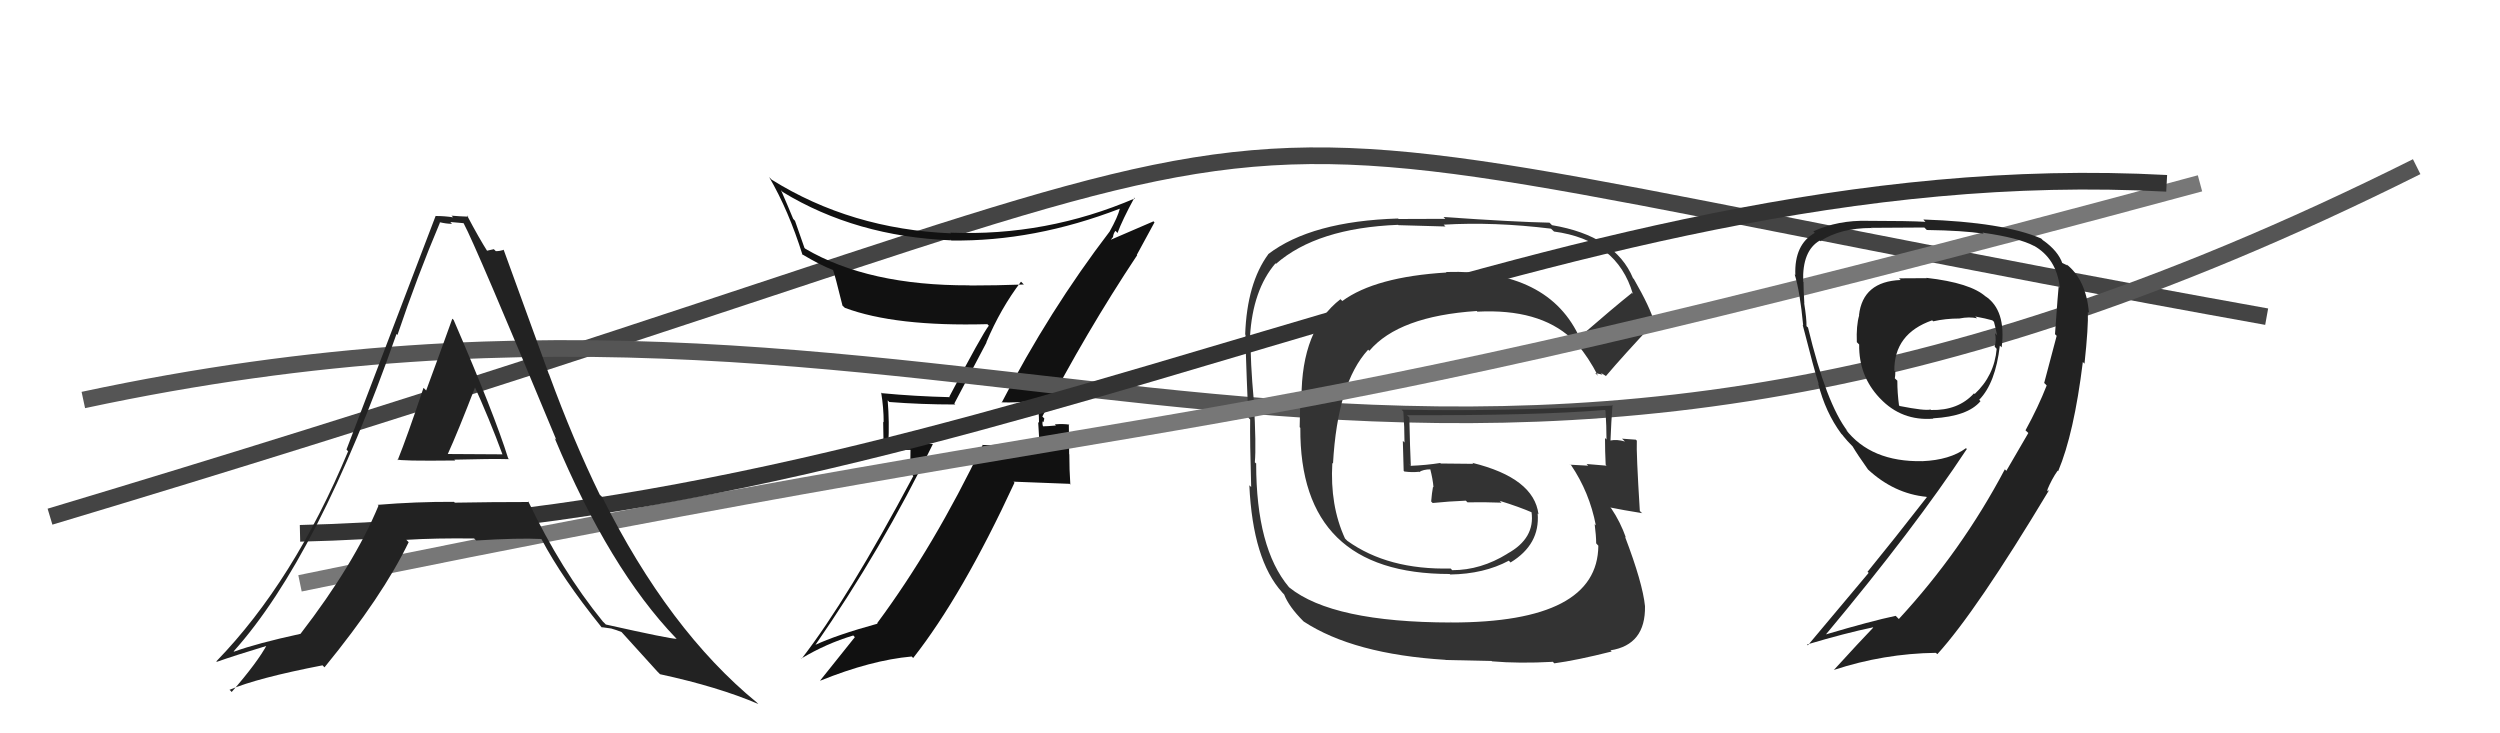
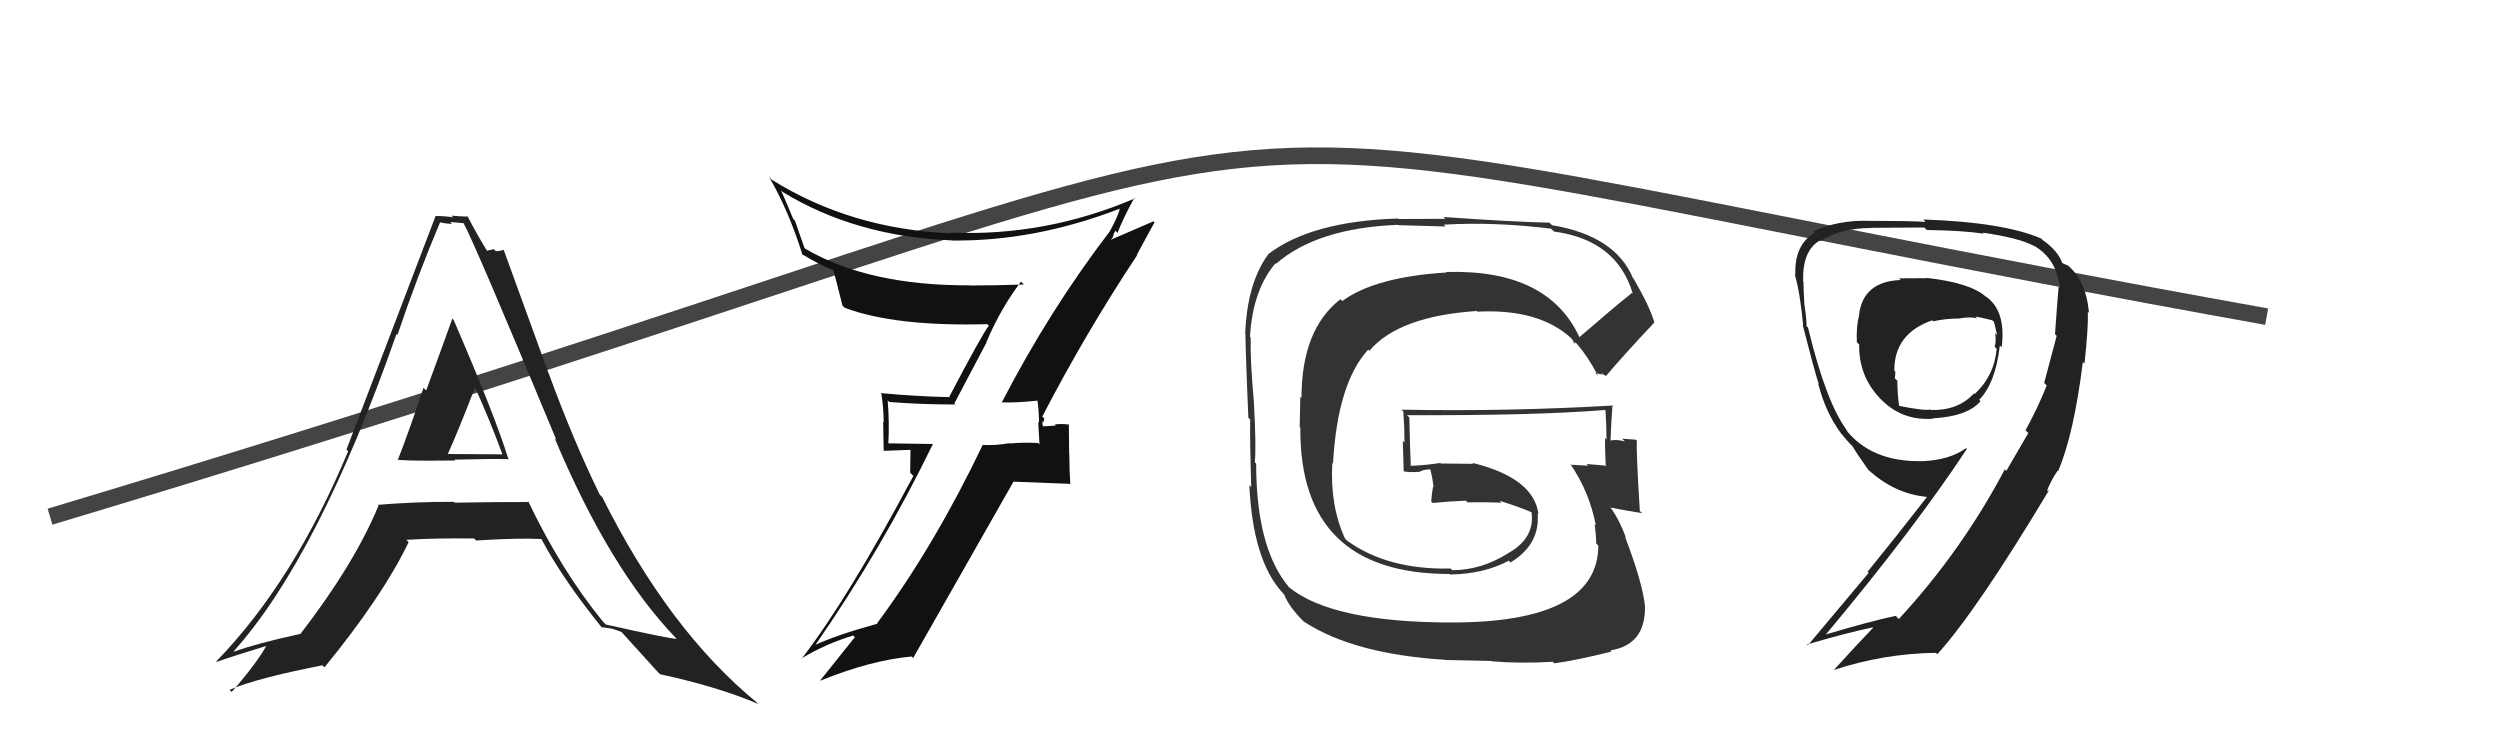
<svg xmlns="http://www.w3.org/2000/svg" width="150" height="44" viewBox="0,0,150,44">
  <path d="M3 31 C93 4,58 5,136 19" stroke="#444" fill="none" />
-   <path fill="#111" d="M60.11 24.16L60.16 24.22L60.08 24.14Q60.93 24.18 62.34 24.03L62.28 23.98L62.24 23.94Q62.34 24.72 62.34 25.37L62.29 25.32L62.37 26.66L62.29 26.58Q61.41 26.53 60.57 26.61L60.62 26.66L60.55 26.59Q59.82 26.73 58.99 26.70L58.89 26.60L58.97 26.68Q56.05 32.78 52.63 37.39L52.66 37.43L52.65 37.42Q50.18 38.10 48.88 38.71L48.86 38.69L48.90 38.73Q52.92 32.93 55.97 26.65L55.96 26.64L53.29 26.60L53.30 26.61Q53.37 25.35 53.26 24.01L53.27 24.03L53.36 24.12Q55.26 24.27 57.32 24.27L57.26 24.21L59.19 20.55L59.18 20.54Q60.04 18.50 61.26 16.90L61.34 16.98L61.43 17.07Q59.77 17.13 58.17 17.13L58.18 17.13L58.16 17.12Q52.10 17.14 48.33 14.93L48.27 14.88L47.70 13.25L47.59 13.13Q47.24 12.28 46.86 11.41L46.85 11.40L46.96 11.52Q51.35 14.19 57.06 14.42L56.96 14.32L57.08 14.43Q62.05 14.50 67.19 12.52L67.30 12.62L67.19 12.52Q67.07 13.01 66.58 13.89L66.64 13.95L66.58 13.89Q62.95 18.64 60.10 24.16ZM68.19 15.27L68.21 15.29L69.27 13.34L69.21 13.28Q68.20 13.71 66.52 14.44L66.57 14.48L66.79 14.21L66.78 14.20Q66.82 13.97 66.93 13.85L66.97 13.89L67.05 13.98Q67.34 13.20 68.06 11.87L67.99 11.80L68.10 11.90Q62.77 14.19 57.02 13.96L57.04 13.98L57.06 14.00Q51.06 13.75 46.30 10.78L46.19 10.67L46.14 10.61Q47.32 12.63 48.15 15.29L48.02 15.16L48.10 15.24Q49.23 15.92 50.03 16.22L50.06 16.24L49.97 16.16Q50.09 16.47 50.55 18.34L50.63 18.41L50.69 18.47Q53.71 19.60 59.23 19.45L59.21 19.42L59.33 19.54Q58.94 20.03 56.96 23.80L57.02 23.86L56.99 23.83Q54.89 23.78 52.91 23.59L52.94 23.62L52.87 23.55Q53.02 24.47 53.02 25.34L52.99 25.30L53.02 27.05L54.63 26.99L54.61 28.37L54.80 28.56Q50.87 35.94 48.10 39.52L48.01 39.44L48.08 39.51Q49.56 38.62 51.19 38.13L51.21 38.14L51.29 38.23Q50.58 39.11 49.21 40.83L49.27 40.89L49.22 40.84Q52.26 39.61 54.70 39.39L54.75 39.44L54.79 39.48Q57.74 35.73 60.87 28.96L60.81 28.90L64.18 29.03L64.22 29.08Q64.16 28.18 64.16 27.26L64.15 27.25L64.13 25.44L64.16 25.48Q63.84 25.42 63.29 25.46L63.34 25.51L63.35 25.53Q62.81 25.58 62.55 25.58L62.51 25.54L62.60 25.63Q62.52 25.44 62.56 25.28L62.61 25.33L62.66 25.11L62.54 24.99Q65.15 19.95 68.23 15.31Z" />
-   <path d="M5 24 C61 12,83 41,145 10" stroke="#555" fill="none" />
+   <path fill="#111" d="M60.11 24.16L60.16 24.22L60.08 24.14Q60.93 24.18 62.34 24.03L62.28 23.98L62.24 23.94Q62.34 24.72 62.34 25.37L62.29 25.32L62.37 26.66L62.29 26.58Q61.41 26.53 60.57 26.61L60.62 26.66L60.55 26.59Q59.82 26.73 58.99 26.70L58.89 26.60L58.97 26.68Q56.05 32.78 52.63 37.39L52.66 37.43L52.65 37.42Q50.18 38.10 48.88 38.71L48.86 38.69L48.90 38.73Q52.92 32.93 55.97 26.65L55.96 26.64L53.29 26.60L53.30 26.61Q53.37 25.35 53.26 24.01L53.27 24.03L53.36 24.12Q55.26 24.27 57.32 24.27L57.26 24.21L59.19 20.55L59.18 20.54Q60.04 18.50 61.26 16.90L61.34 16.98L61.43 17.07Q59.77 17.13 58.17 17.13L58.18 17.13L58.16 17.12Q52.10 17.14 48.33 14.93L48.27 14.88L47.70 13.25L47.59 13.13Q47.24 12.28 46.86 11.41L46.85 11.40L46.96 11.52Q51.35 14.19 57.06 14.42L56.96 14.32L57.08 14.43Q62.05 14.50 67.19 12.52L67.30 12.62L67.19 12.52Q67.07 13.01 66.58 13.89L66.64 13.95L66.58 13.89Q62.95 18.64 60.10 24.16ZM68.19 15.27L68.21 15.29L69.27 13.34L69.21 13.28Q68.20 13.71 66.52 14.44L66.57 14.48L66.79 14.21L66.78 14.20Q66.82 13.97 66.93 13.85L66.97 13.89L67.05 13.98Q67.34 13.20 68.06 11.87L67.99 11.80L68.10 11.90Q62.77 14.19 57.02 13.96L57.04 13.98L57.06 14.00Q51.06 13.75 46.30 10.78L46.19 10.67L46.14 10.61Q47.32 12.63 48.15 15.29L48.02 15.16L48.10 15.24Q49.23 15.92 50.03 16.22L50.06 16.24L49.97 16.16Q50.09 16.47 50.55 18.34L50.63 18.41L50.69 18.47Q53.71 19.60 59.23 19.45L59.21 19.42L59.33 19.54Q58.94 20.03 56.96 23.80L57.02 23.86L56.99 23.83Q54.89 23.78 52.91 23.59L52.94 23.62L52.87 23.55Q53.02 24.47 53.02 25.34L52.99 25.30L53.02 27.05L54.63 26.99L54.61 28.37L54.80 28.56Q50.87 35.94 48.10 39.52L48.01 39.44L48.08 39.51Q49.56 38.62 51.19 38.13L51.21 38.14L51.29 38.23Q50.58 39.11 49.21 40.83L49.27 40.89L49.22 40.84Q52.26 39.61 54.70 39.39L54.75 39.44L54.79 39.48L60.81 28.90L64.18 29.03L64.22 29.08Q64.16 28.18 64.16 27.26L64.15 27.25L64.13 25.44L64.16 25.48Q63.84 25.42 63.29 25.46L63.34 25.51L63.35 25.53Q62.81 25.58 62.55 25.58L62.51 25.54L62.60 25.63Q62.52 25.44 62.56 25.28L62.61 25.33L62.66 25.11L62.54 24.99Q65.15 19.95 68.23 15.31Z" />
  <path fill="#333" d="M94.79 20.32L94.71 20.23L94.82 20.35Q92.96 16.13 86.76 16.32L86.91 16.47L86.79 16.35Q82.52 16.61 80.54 18.06L80.37 17.90L80.43 17.95Q78.09 19.76 78.09 23.87L78.02 23.80L77.98 25.63L78.02 25.67Q77.96 34.44 86.98 34.44L87.07 34.53L87.01 34.47Q89.04 34.44 90.53 33.64L90.56 33.67L90.63 33.75Q92.41 32.67 92.26 30.81L92.23 30.78L92.31 30.86Q92.04 28.68 88.34 27.77L88.40 27.83L86.45 27.81L86.41 27.78Q85.59 27.91 84.64 27.95L84.48 27.79L84.65 27.95Q84.60 26.96 84.56 25.05L84.51 25.00L84.42 24.91Q92.11 24.94 96.29 24.60L96.44 24.74L96.33 24.64Q96.39 25.57 96.39 26.37L96.39 26.37L96.30 26.28Q96.30 27.08 96.34 27.88L96.36 27.90L96.39 27.94Q95.20 27.84 95.20 27.84L95.16 27.80L95.29 27.94Q93.85 27.87 94.24 27.87L94.25 27.89L94.26 27.90Q95.37 29.54 95.75 31.52L95.76 31.53L95.68 31.45Q95.77 32.15 95.77 32.60L95.87 32.71L95.90 32.74Q95.87 37.35 87.08 37.35L86.99 37.26L87.07 37.35Q79.95 37.34 77.36 35.25L77.24 35.13L77.33 35.22Q75.37 32.88 75.37 27.82L75.41 27.85L75.29 27.74Q75.38 26.76 75.23 24.06L75.27 24.10L75.23 24.06Q75.01 21.63 75.04 20.26L75.08 20.29L75.00 20.21Q75.16 17.40 76.53 15.80L76.48 15.75L76.56 15.83Q79.02 13.68 83.89 13.49L83.91 13.51L86.73 13.59L86.62 13.48Q89.64 13.30 93.06 13.72L93.25 13.90L93.23 13.89Q97.02 14.40 97.97 17.63L97.82 17.48L97.91 17.58Q96.83 18.44 94.73 20.26ZM96.05 22.37L96.34 22.55L96.35 22.57Q97.40 21.33 99.26 19.35L99.33 19.41L99.26 19.35Q99.02 18.46 98.03 16.74L98.12 16.83L97.98 16.69Q96.92 14.15 93.12 13.51L93.02 13.41L92.97 13.36Q90.91 13.32 86.61 13.02L86.72 13.13L83.91 13.14L83.89 13.11Q78.68 13.27 76.09 15.25L76.09 15.25L76.10 15.25Q74.82 16.99 74.71 20.07L74.78 20.14L74.75 20.11Q74.67 19.58 74.90 25.06L75.02 25.18L75.01 25.17Q74.99 26.48 75.07 29.22L74.94 29.10L74.96 29.12Q75.17 33.60 76.93 35.54L76.89 35.50L77.05 35.67Q77.33 36.40 78.20 37.27L78.14 37.21L78.22 37.29Q81.21 39.25 86.73 39.59L86.74 39.60L89.50 39.66L89.52 39.68Q91.14 39.82 93.16 39.71L93.13 39.67L93.26 39.80Q94.60 39.62 96.70 39.09L96.73 39.13L96.63 39.02Q98.74 38.69 98.70 36.37L98.63 36.30L98.70 36.37Q98.56 34.98 97.50 32.20L97.57 32.27L97.56 32.27Q97.22 31.31 96.68 30.51L96.68 30.51L96.62 30.45Q97.35 30.60 98.53 30.79L98.59 30.85L98.39 30.66Q98.17 27.13 98.21 26.44L98.27 26.50L98.15 26.38Q97.74 26.35 97.32 26.32L97.50 26.49L97.50 26.49Q97.01 26.35 96.63 26.43L96.63 26.43L96.63 26.42Q96.67 25.36 96.75 24.29L96.82 24.37L96.78 24.33Q90.37 24.70 84.09 24.58L84.13 24.62L84.20 24.69Q84.27 25.63 84.27 26.55L84.17 26.45L84.22 28.25L84.26 28.29Q84.70 28.35 85.11 28.31L85.06 28.25L85.14 28.33Q85.39 28.16 85.84 28.16L85.83 28.15L85.81 28.13Q85.97 28.75 86.01 29.24L85.86 29.09L85.98 29.21Q85.91 29.59 85.87 30.09L85.89 30.11L85.96 30.18Q86.93 30.08 87.95 30.04L87.98 30.07L88.05 30.14Q89.06 30.12 90.09 30.16L90.08 30.15L89.98 30.05Q91.13 30.40 92.00 30.78L91.85 30.63L91.94 30.75L91.89 30.71Q92.12 32.30 90.44 33.22L90.49 33.26L90.45 33.22Q88.85 34.21 87.14 34.21L87.14 34.22L87.04 34.11Q83.28 34.20 80.84 32.45L80.84 32.45L80.70 32.31Q79.79 30.33 79.94 27.78L79.98 27.81L79.98 27.82Q80.25 22.98 82.09 20.98L82.21 21.10L82.16 21.05Q83.92 18.97 88.61 18.66L88.64 18.70L88.64 18.70Q92.34 18.51 94.28 20.30L94.20 20.23L94.33 20.36Q94.40 20.47 94.52 20.66L94.37 20.51L94.56 20.58L94.63 20.65Q95.31 21.44 95.88 22.55L95.71 22.38L96.15 22.48Z" />
-   <path d="M18 35 C76 23,69 28,132 11" stroke="#777" fill="none" />
-   <path d="M18 32 C60 31,93 9,130 11" stroke="#333" fill="none" />
  <path fill="#222" d="M115.48 16.57L115.60 16.69L113.94 16.70L114.04 16.80Q111.77 16.89 111.54 18.91L111.57 18.94L111.55 18.92Q111.37 19.54 111.41 20.53L111.45 20.57L111.55 20.67Q111.52 22.54 112.77 23.87L112.72 23.82L112.81 23.91Q114.10 25.27 116.00 25.12L115.89 25.01L115.98 25.10Q118.07 24.98 118.83 24.07L118.66 23.89L118.75 23.99Q119.73 22.99 119.99 20.74L120.05 20.79L120.10 20.84Q120.38 18.61 119.12 17.77L119.17 17.82L119.16 17.81Q118.24 16.97 115.58 16.67ZM121.68 25.96L121.70 25.98L120.38 28.25L120.29 28.16Q117.70 33.06 113.93 37.14L113.84 37.05L113.74 36.95Q112.27 37.26 109.57 38.06L109.53 38.03L109.56 38.06Q114.85 31.73 118.01 26.94L118.02 26.95L117.96 26.89Q116.99 27.60 115.35 27.67L115.38 27.70L115.35 27.67Q112.25 27.73 110.73 25.75L110.81 25.83L110.86 25.88Q109.58 24.22 108.48 19.65L108.40 19.58L108.39 19.57Q108.40 19.12 108.25 18.19L108.39 18.33L108.26 18.20Q108.21 17.37 108.21 16.92L108.20 16.91L108.19 16.89Q108.13 15.04 109.19 14.43L109.28 14.52L109.23 14.46Q110.43 13.68 112.29 13.68L112.39 13.78L112.27 13.67Q115.46 13.65 115.46 13.65L115.50 13.69L115.61 13.80Q117.77 13.83 119.02 14.02L118.98 13.98L118.96 13.96Q121.14 14.27 122.05 14.76L121.91 14.62L122.01 14.73Q123.39 15.50 123.59 17.25L123.44 17.11L123.52 17.18Q123.49 17.39 123.30 20.05L123.34 20.09L123.40 20.15Q122.88 22.14 122.65 22.98L122.72 23.04L122.80 23.13Q122.30 24.41 121.53 25.82ZM123.41 28.19L123.44 28.22L123.49 28.27Q124.44 26.02 124.97 21.72L124.95 21.70L125.07 21.82Q125.31 19.58 125.27 18.71L125.26 18.70L125.34 18.77Q125.16 16.77 123.98 15.85L124.05 15.93L123.68 15.75L123.75 15.82Q123.50 15.07 122.59 14.42L122.62 14.46L122.47 14.31Q120.19 13.33 115.40 13.17L115.46 13.24L115.53 13.31Q114.52 13.25 112.08 13.25L112.13 13.29L112.08 13.25Q110.28 13.20 108.80 13.88L108.92 14.00L108.89 13.97Q107.65 14.67 107.72 16.50L107.76 16.54L107.68 16.46Q108.00 17.50 108.19 19.52L108.10 19.43L108.16 19.49Q108.85 22.20 109.12 23.03L109.12 23.04L109.09 23.01Q109.52 24.73 110.48 26.03L110.61 26.16L110.55 26.11Q110.82 26.45 111.20 26.83L111.28 26.91L111.16 26.79Q111.43 27.25 112.08 28.17L112.06 28.15L112.07 28.16Q113.64 29.62 115.59 29.81L115.56 29.79L115.61 29.83Q113.61 32.40 112.05 34.31L112.12 34.37L108.47 38.72L108.42 38.67Q110.74 37.98 112.38 37.64L112.38 37.64L112.39 37.66Q111.59 38.49 110.03 40.20L110.02 40.19L110.02 40.20Q113.03 39.21 116.15 39.17L116.23 39.24L116.24 39.25Q118.58 36.68 122.92 29.45L122.80 29.33L122.94 29.54L122.82 29.43Q123.11 28.73 123.46 28.24ZM117.42 18.97L117.45 19.00L117.56 19.11Q118.17 18.99 118.63 19.10L118.46 18.94L118.51 18.99Q119.16 19.11 119.54 19.22L119.66 19.33L119.64 19.32Q119.74 19.68 119.82 20.10L119.85 20.14L119.70 19.99Q119.79 20.42 119.68 20.80L119.69 20.81L119.80 20.93Q119.66 22.54 118.48 23.64L118.57 23.73L118.44 23.60Q117.50 24.64 115.86 24.60L115.86 24.60L115.83 24.57Q115.50 24.66 113.98 24.36L113.89 24.27L113.94 24.32Q113.84 23.57 113.84 22.85L113.85 22.85L113.69 22.70Q113.72 22.53 113.72 22.30L113.63 22.21L113.66 22.25Q113.64 20.02 115.93 19.22L115.89 19.18L115.99 19.28Q116.73 19.11 117.57 19.11Z" />
  <path fill="#222" d="M23.89 27.64L23.93 27.68L23.82 27.56Q23.92 27.67 27.31 27.63L27.33 27.65L27.26 27.58Q29.48 27.52 30.55 27.55L30.58 27.59L30.49 27.50Q29.66 24.84 27.22 19.20L27.12 19.10L27.14 19.12Q26.62 20.58 25.57 23.43L25.53 23.39L25.41 23.27Q24.43 26.20 23.86 27.61ZM31.77 30.15L31.70 30.08L31.74 30.12Q29.50 30.12 27.29 30.16L27.25 30.12L27.24 30.11Q24.94 30.10 22.66 30.29L22.65 30.28L22.71 30.34Q21.26 33.84 18.03 38.03L17.92 37.92L18.03 38.03Q15.41 38.60 14.04 39.10L14.03 39.09L14.02 39.08Q19.11 33.40 23.79 20.04L23.84 20.09L23.85 20.09Q25.03 16.59 26.40 13.35L26.45 13.40L26.37 13.33Q26.78 13.43 27.12 13.43L27.02 13.32L27.81 13.39L27.83 13.42Q28.54 14.74 33.38 26.39L33.29 26.30L33.28 26.29Q36.57 34.14 40.56 38.29L40.59 38.32L40.60 38.33Q40.23 38.34 36.35 37.47L36.23 37.35L36.17 37.29Q33.67 34.22 31.69 30.07ZM36.22 37.76L36.10 37.63L36.67 37.71L36.67 37.71Q36.99 37.80 37.29 37.92L37.30 37.93L37.30 37.93Q37.61 38.27 39.44 40.29L39.60 40.45L39.59 40.45Q43.10 41.21 45.50 42.24L45.51 42.25L45.41 42.15Q40.13 37.82 36.13 29.82L35.94 29.64L35.99 29.69Q34.39 26.41 32.94 22.45L32.93 22.44L30.21 14.96L30.24 14.99Q29.98 15.07 29.75 15.07L29.63 14.95L29.19 15.05L29.27 15.12Q28.74 14.29 28.02 12.92L28.14 13.04L28.10 13.00Q27.55 12.98 27.09 12.94L27.21 13.06L27.19 13.04Q26.69 12.96 26.15 12.96L26.17 12.97L26.14 12.95Q24.67 16.81 20.79 26.97L20.84 27.03L20.89 27.07Q17.63 34.89 12.98 39.68L13.02 39.72L13.01 39.71Q14.08 39.33 16.10 38.72L16.10 38.73L16.03 38.66Q15.46 39.73 13.90 41.52L13.83 41.44L13.77 41.39Q15.43 40.68 19.35 39.92L19.40 39.97L19.47 40.04Q22.96 35.77 24.52 32.53L24.45 32.46L24.38 32.39Q26.13 32.28 28.45 32.31L28.56 32.42L28.57 32.43Q31.11 32.27 32.48 32.34L32.67 32.53L32.49 32.35Q33.73 34.70 36.09 37.63ZM28.49 23.06L28.42 22.99L28.36 22.93Q29.38 25.17 30.15 27.27L30.14 27.26L26.80 27.24L26.85 27.28Q27.48 25.90 28.55 23.12Z" />
</svg>